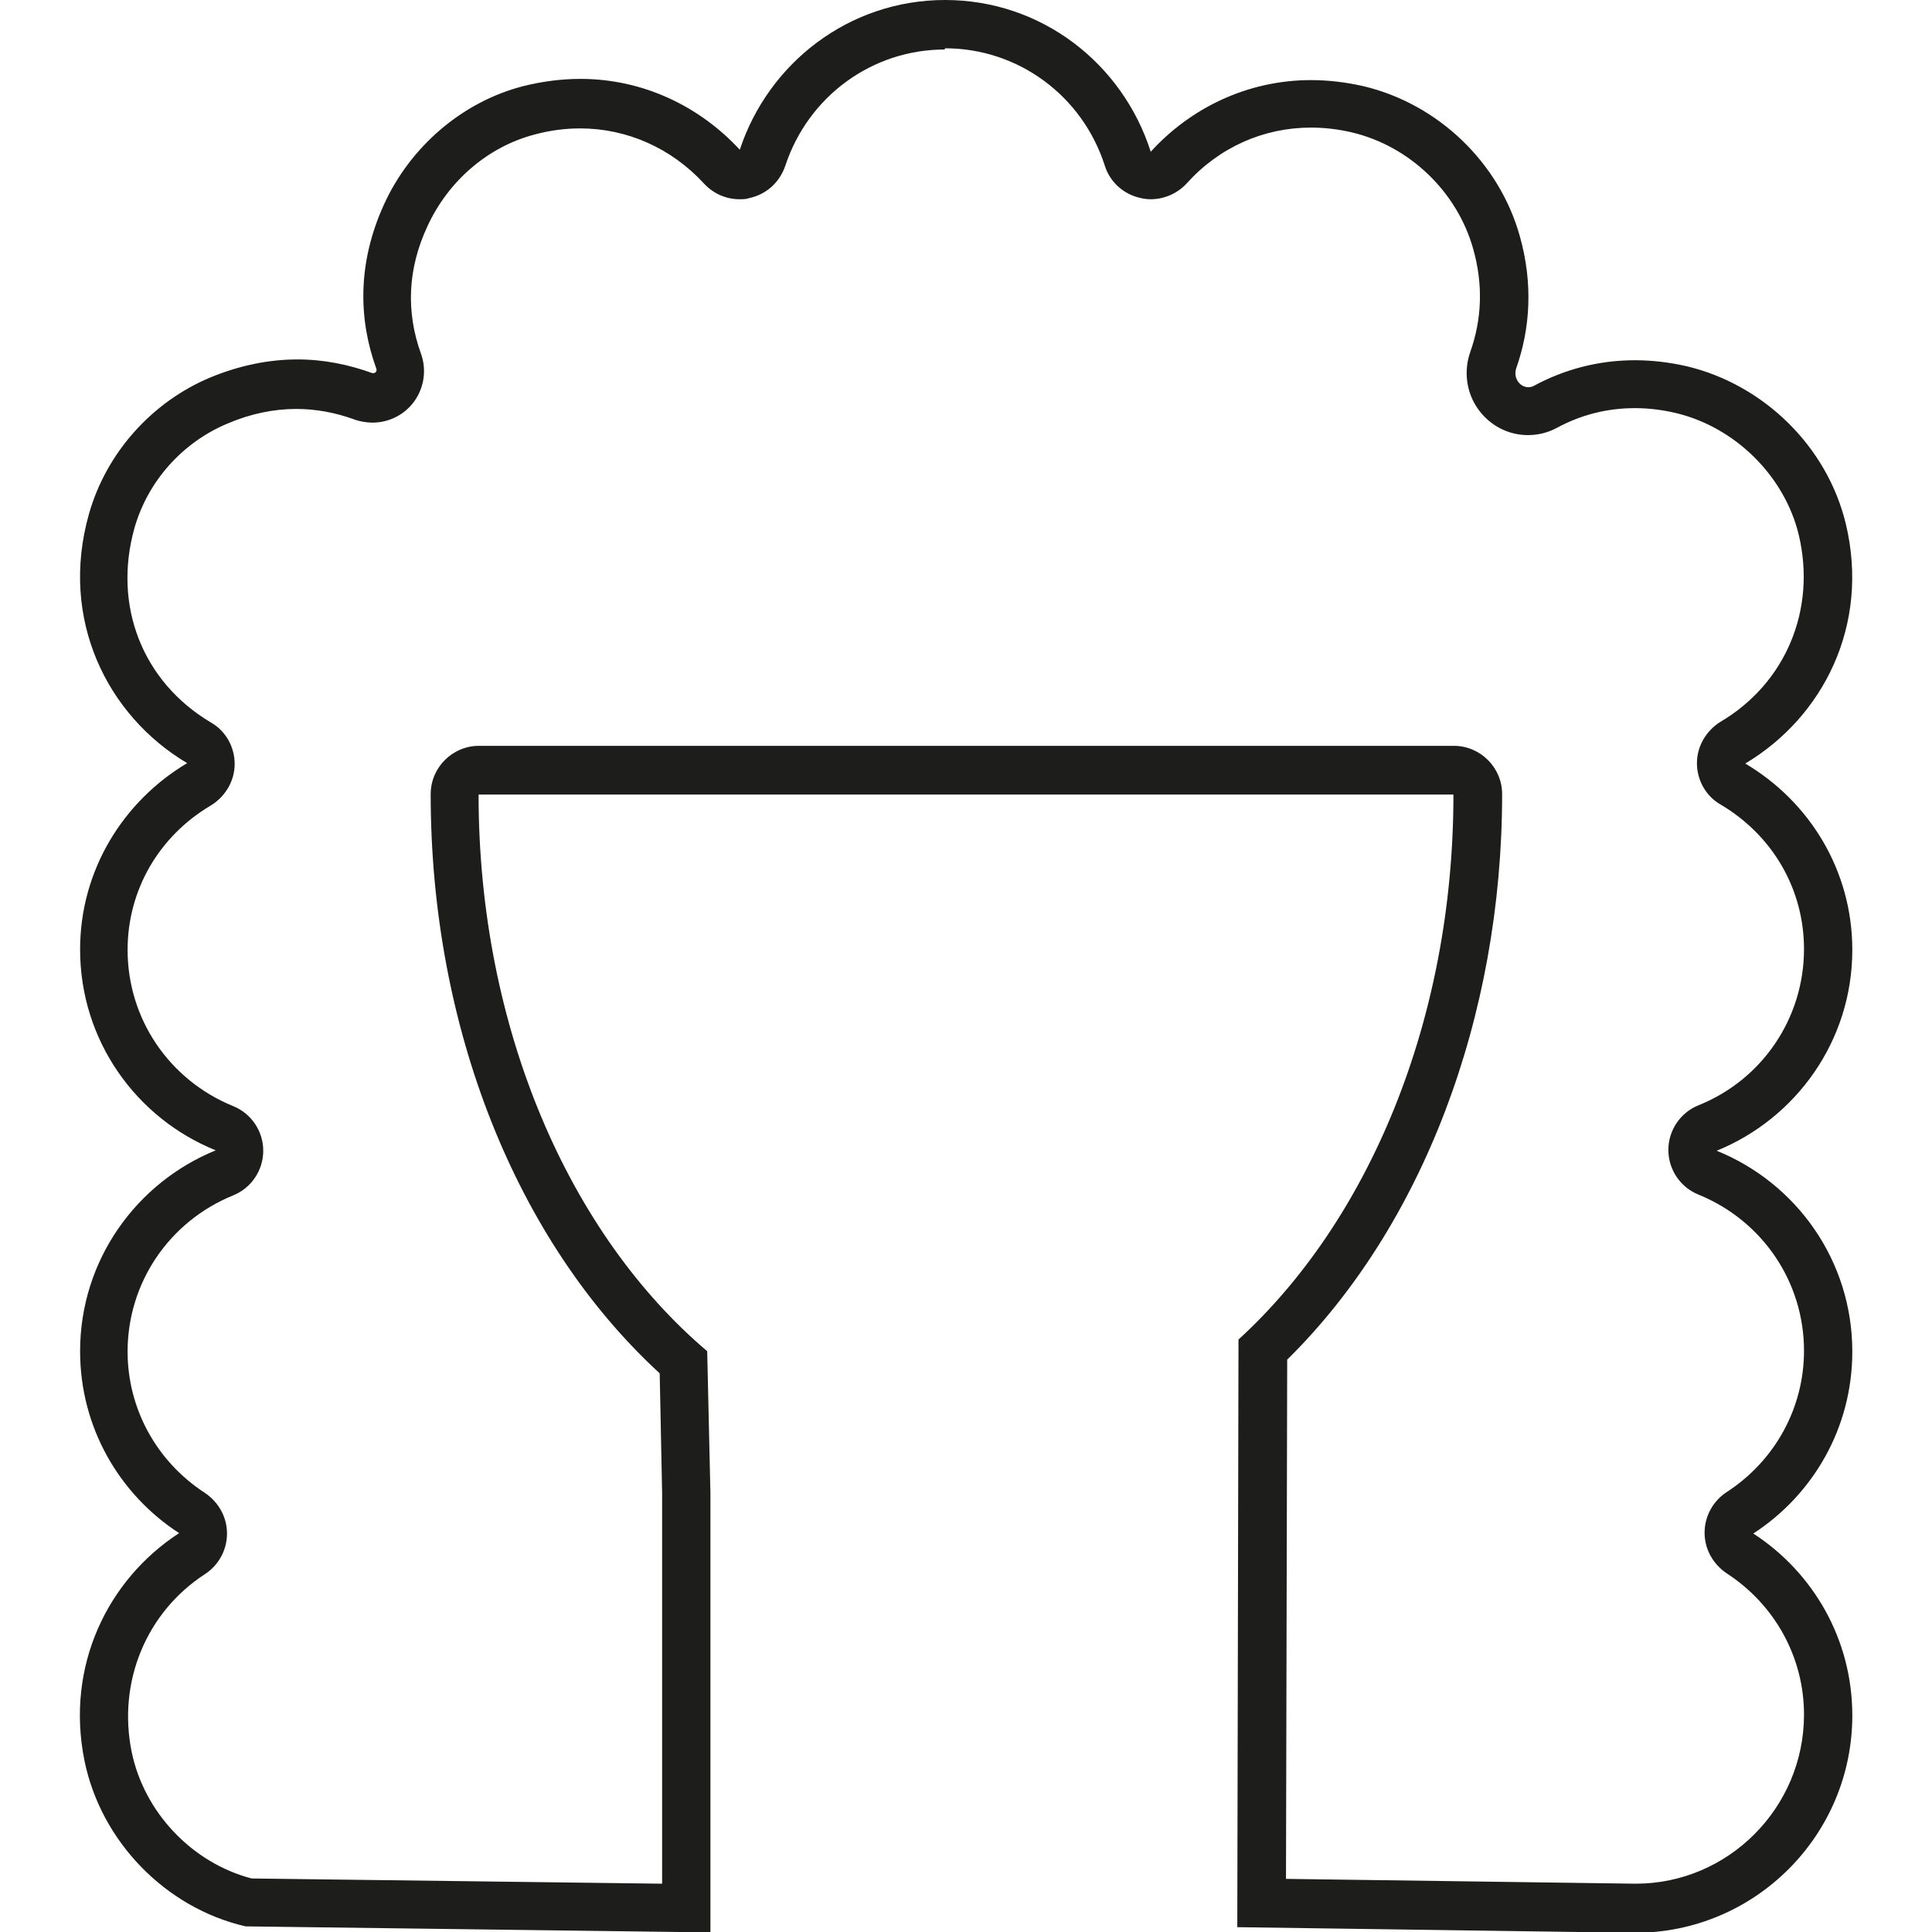
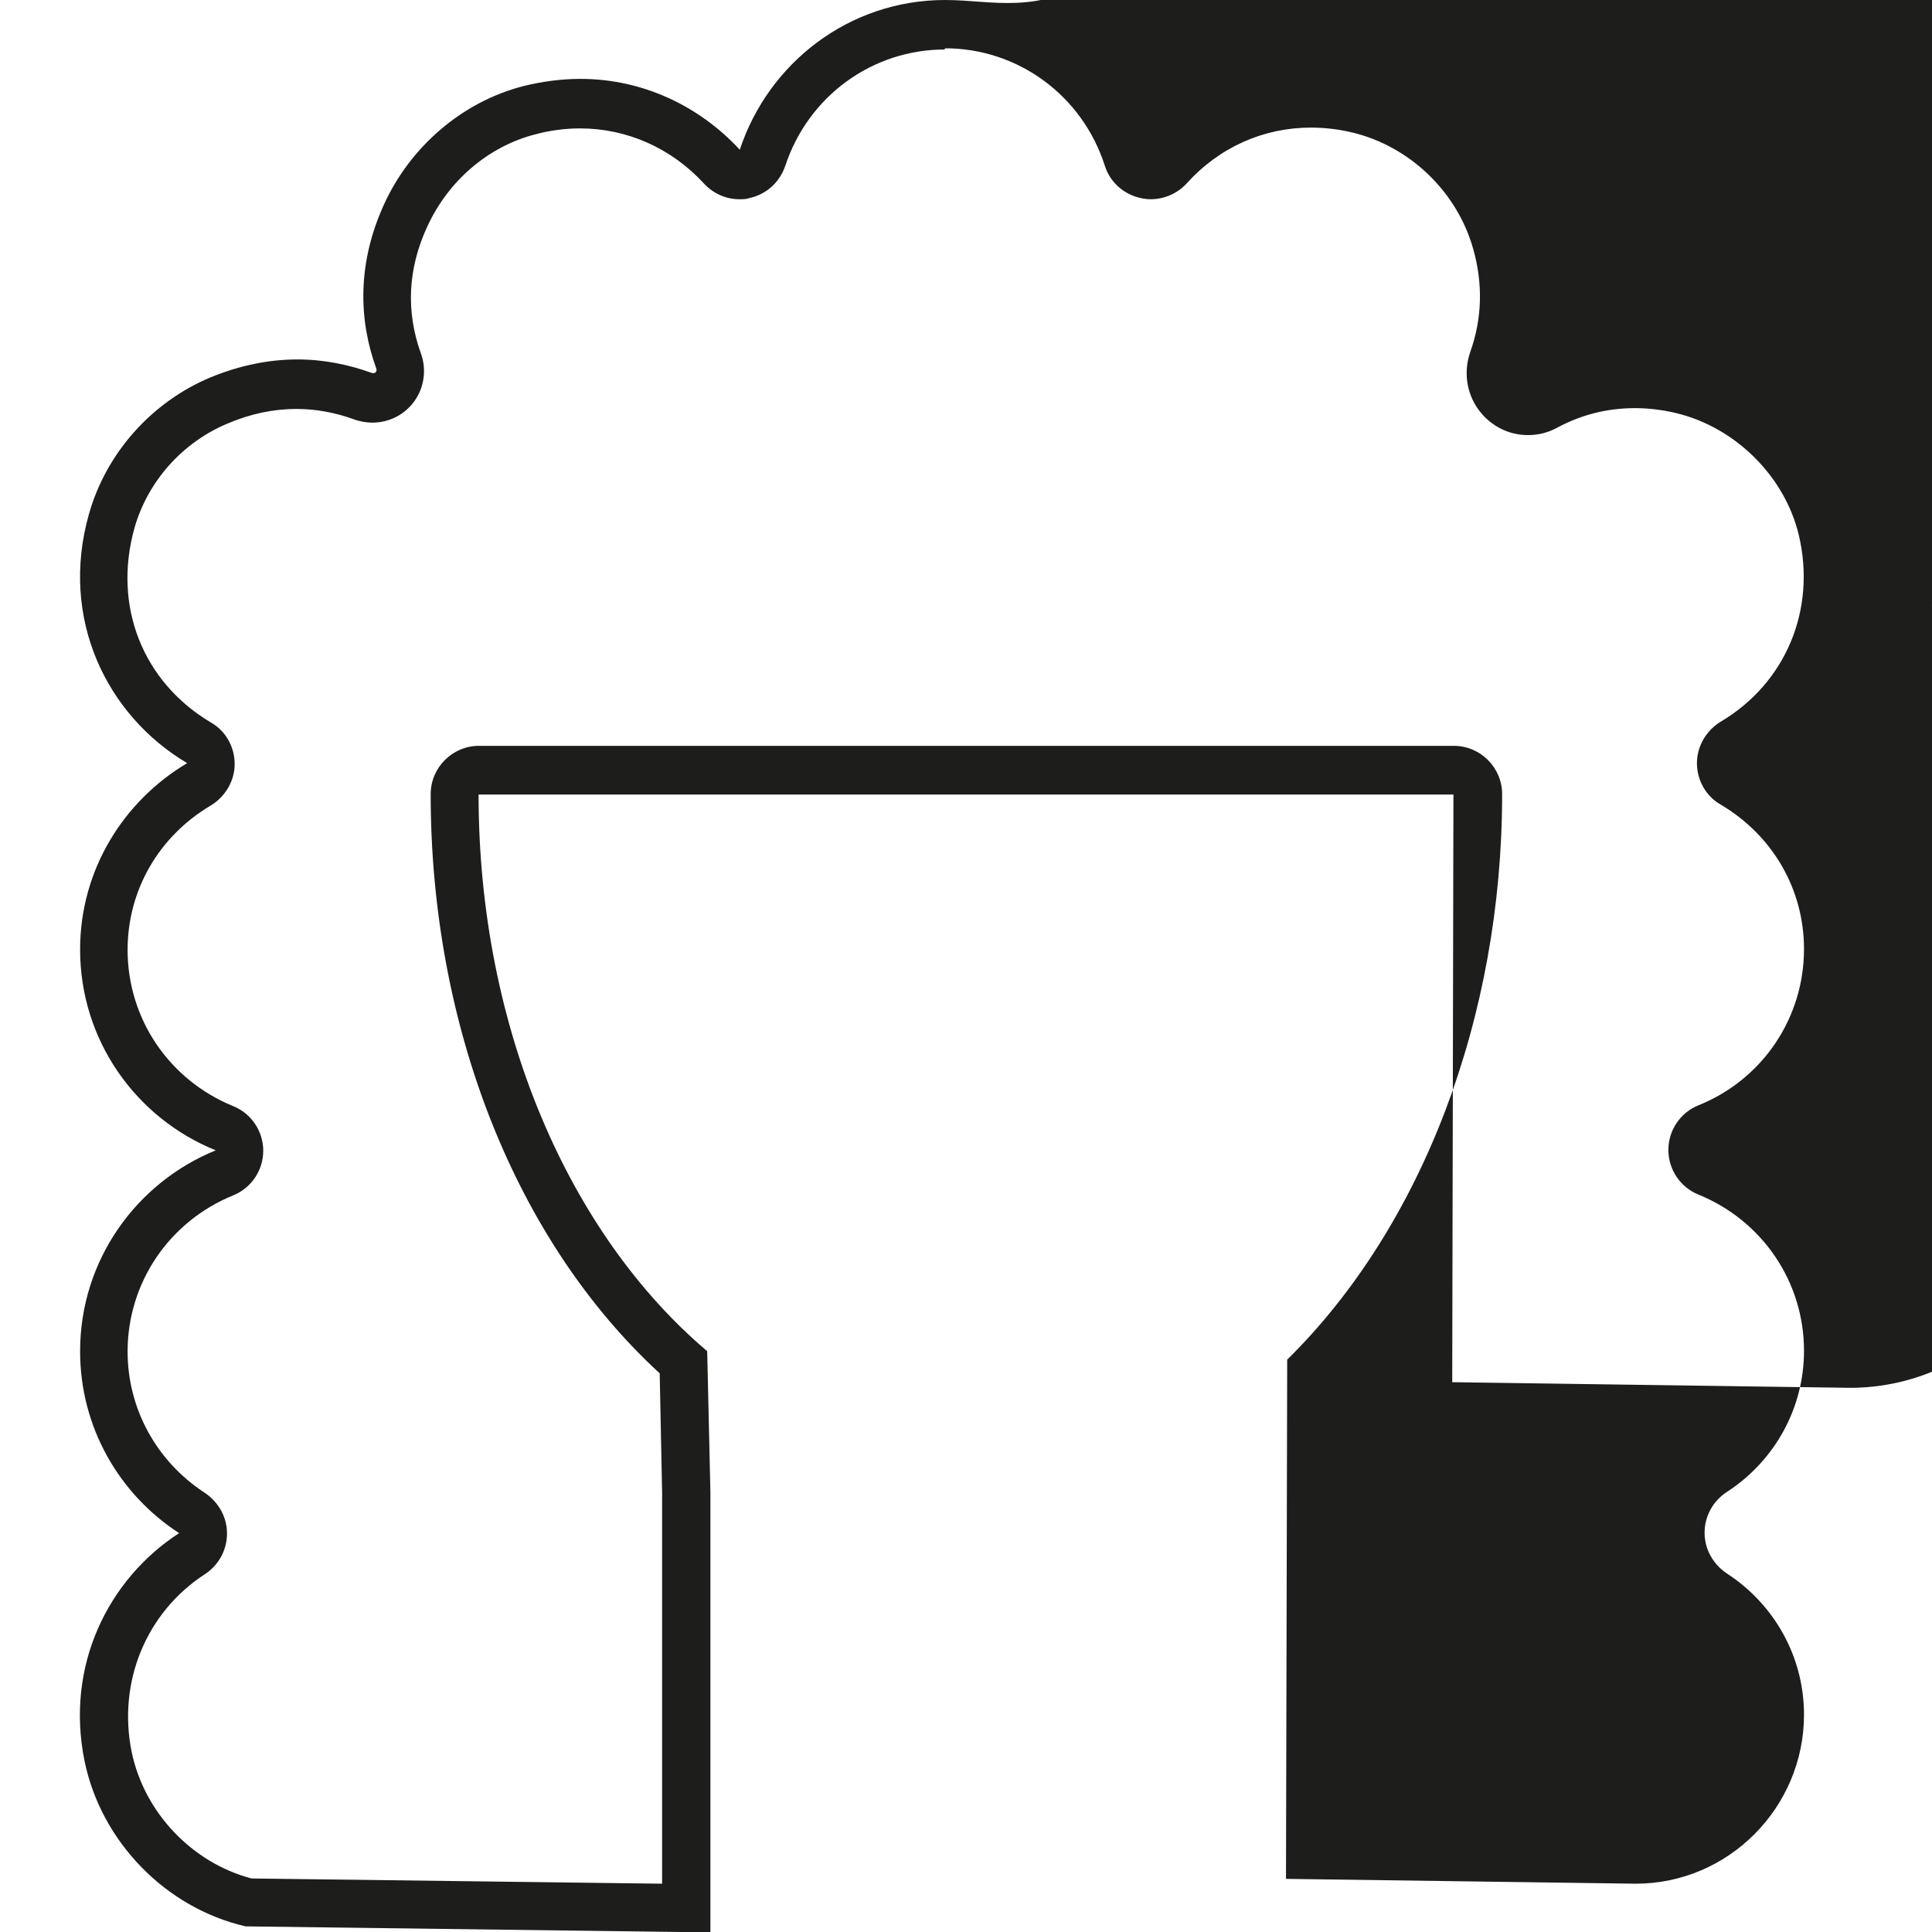
<svg xmlns="http://www.w3.org/2000/svg" viewBox="0 0 48 48" data-sanitized-data-name="Layer 1" data-name="Layer 1" id="Layer_1">
  <defs>
    <style>
      .cls-1 {
        fill: #1d1d1b;
      }
    </style>
  </defs>
-   <path d="m23.48,1.2c1.81,0,3.41,1.17,3.97,2.92.13.41.47.71.89.8.08.02.17.03.25.03.33,0,.66-.14.89-.39.81-.9,1.91-1.39,3.09-1.39.34,0,.68.04,1.02.12,1.43.34,2.61,1.47,3.01,2.89.25.88.22,1.74-.07,2.56-.17.48-.1,1.01.19,1.42.29.41.75.65,1.24.65.25,0,.5-.06.72-.18.61-.33,1.26-.49,1.94-.49.33,0,.67.04,1.01.12,1.48.35,2.71,1.57,3.06,3.03.44,1.85-.32,3.68-1.94,4.64-.36.22-.59.61-.59,1.03s.22.82.59,1.03c1.3.77,2.07,2.11,2.07,3.59,0,1.71-1.03,3.24-2.62,3.88-.45.18-.75.62-.75,1.11s.3.93.75,1.11c1.59.65,2.62,2.17,2.62,3.88,0,1.42-.72,2.73-1.92,3.51-.34.22-.55.6-.55,1.01s.21.78.55,1.01c1.2.78,1.92,2.09,1.92,3.51,0,2.31-1.88,4.2-4.18,4.2l-8.69-.12.03-12.9c3.35-3.3,5.34-8.5,5.34-14.05,0-.66-.54-1.2-1.2-1.2H11.9c-.66,0-1.2.54-1.2,1.2,0,5.78,2.12,11.11,5.69,14.39l.06,2.97v9.71l-10.2-.13c-1.48-.39-2.67-1.64-2.98-3.15-.35-1.73.36-3.46,1.82-4.41.34-.22.55-.6.55-1.01s-.21-.78-.55-1.01c-1.2-.78-1.92-2.09-1.92-3.51,0-1.71,1.03-3.23,2.62-3.88.45-.18.75-.62.75-1.11s-.3-.93-.75-1.11c-1.59-.65-2.62-2.17-2.62-3.88,0-1.48.77-2.82,2.07-3.59.36-.22.59-.61.59-1.03s-.22-.82-.59-1.03c-1.7-1.01-2.44-2.9-1.9-4.83.33-1.16,1.19-2.13,2.32-2.6.56-.24,1.14-.36,1.7-.36.49,0,.97.09,1.44.26.13.05.31.08.45.08.42,0,.81-.2,1.05-.54.24-.34.3-.78.16-1.17-.38-1.05-.33-2.12.16-3.17.52-1.13,1.51-1.98,2.67-2.28.37-.1.75-.15,1.12-.15,1.17,0,2.27.49,3.08,1.37.23.25.55.39.88.39.08,0,.17,0,.25-.03.42-.09.75-.39.89-.8.57-1.73,2.16-2.89,3.96-2.89M23.48,0C21.09,0,19.09,1.57,18.38,3.72c-.99-1.07-2.39-1.76-3.96-1.76-.46,0-.94.06-1.42.18-1.52.39-2.81,1.51-3.46,2.94-.67,1.47-.63,2.87-.19,4.08.02.06-.02.11-.07.11-.01,0-.02,0-.03,0-.58-.21-1.2-.34-1.86-.34-.69,0-1.42.14-2.17.45-1.45.61-2.58,1.87-3.01,3.39-.74,2.61.45,5.01,2.44,6.19-1.58.94-2.66,2.65-2.66,4.63,0,2.26,1.39,4.19,3.37,4.99-1.97.8-3.37,2.73-3.37,4.99,0,1.9.98,3.56,2.46,4.52-1.77,1.15-2.83,3.3-2.35,5.66.41,2,2.01,3.65,4,4.11l11.55.15v-10.92l-.08-3.52c-3.41-2.89-5.68-8-5.68-13.83h24.22c0,5.63-2.12,10.6-5.34,13.54l-.03,14.6,9.88.14c2.98,0,5.4-2.42,5.4-5.4,0-1.9-.98-3.56-2.46-4.52,1.48-.96,2.46-2.62,2.46-4.52,0-2.26-1.39-4.19-3.37-4.99,1.97-.8,3.37-2.73,3.37-4.99,0-1.98-1.07-3.69-2.66-4.63,1.93-1.15,3.1-3.43,2.5-5.95-.46-1.92-2.03-3.46-3.95-3.92-.44-.1-.87-.15-1.29-.15-.91,0-1.76.23-2.5.63-.05.03-.1.04-.15.04-.21,0-.38-.23-.3-.47.35-.99.42-2.11.09-3.28-.51-1.83-2.03-3.29-3.89-3.73-.44-.1-.88-.15-1.3-.15-1.58,0-3,.7-3.98,1.78C27.89,1.58,25.88,0,23.48,0h0Z" class="cls-1" />
+   <path d="m23.48,1.2c1.81,0,3.41,1.17,3.97,2.92.13.41.47.71.89.8.08.02.17.03.25.03.33,0,.66-.14.89-.39.81-.9,1.91-1.39,3.09-1.39.34,0,.68.04,1.02.12,1.43.34,2.61,1.47,3.01,2.89.25.88.22,1.74-.07,2.56-.17.48-.1,1.01.19,1.42.29.41.75.65,1.24.65.25,0,.5-.06.72-.18.61-.33,1.26-.49,1.94-.49.33,0,.67.04,1.01.12,1.48.35,2.71,1.57,3.06,3.03.44,1.85-.32,3.68-1.94,4.64-.36.22-.59.61-.59,1.03s.22.82.59,1.03c1.3.77,2.07,2.11,2.07,3.59,0,1.71-1.03,3.24-2.62,3.88-.45.18-.75.62-.75,1.11s.3.93.75,1.11c1.59.65,2.62,2.17,2.62,3.88,0,1.42-.72,2.73-1.92,3.51-.34.22-.55.6-.55,1.01s.21.78.55,1.01c1.2.78,1.92,2.09,1.92,3.51,0,2.31-1.88,4.2-4.18,4.2l-8.69-.12.03-12.9c3.35-3.3,5.34-8.5,5.34-14.05,0-.66-.54-1.2-1.2-1.2H11.9c-.66,0-1.2.54-1.2,1.2,0,5.78,2.12,11.11,5.69,14.39l.06,2.97v9.71l-10.2-.13c-1.48-.39-2.67-1.64-2.98-3.15-.35-1.73.36-3.46,1.82-4.41.34-.22.55-.6.55-1.01s-.21-.78-.55-1.01c-1.2-.78-1.92-2.09-1.92-3.51,0-1.71,1.03-3.23,2.62-3.88.45-.18.75-.62.75-1.11s-.3-.93-.75-1.11c-1.59-.65-2.62-2.17-2.62-3.88,0-1.48.77-2.82,2.07-3.59.36-.22.59-.61.59-1.03s-.22-.82-.59-1.03c-1.7-1.01-2.44-2.9-1.9-4.83.33-1.16,1.19-2.13,2.32-2.6.56-.24,1.14-.36,1.7-.36.49,0,.97.09,1.44.26.13.05.31.08.45.08.42,0,.81-.2,1.05-.54.24-.34.3-.78.16-1.17-.38-1.05-.33-2.12.16-3.17.52-1.13,1.51-1.98,2.67-2.28.37-.1.75-.15,1.12-.15,1.17,0,2.27.49,3.08,1.37.23.25.55.39.88.39.08,0,.17,0,.25-.03.42-.09.75-.39.89-.8.57-1.73,2.16-2.89,3.96-2.89M23.48,0C21.09,0,19.09,1.57,18.38,3.72c-.99-1.07-2.39-1.76-3.96-1.76-.46,0-.94.06-1.42.18-1.52.39-2.81,1.51-3.46,2.94-.67,1.47-.63,2.87-.19,4.08.02.06-.02.11-.07.11-.01,0-.02,0-.03,0-.58-.21-1.2-.34-1.86-.34-.69,0-1.42.14-2.17.45-1.45.61-2.58,1.87-3.01,3.39-.74,2.61.45,5.01,2.44,6.19-1.58.94-2.66,2.65-2.66,4.63,0,2.26,1.39,4.19,3.37,4.99-1.97.8-3.37,2.73-3.37,4.99,0,1.9.98,3.56,2.46,4.52-1.77,1.15-2.83,3.3-2.35,5.66.41,2,2.01,3.65,4,4.11l11.55.15v-10.92l-.08-3.52c-3.41-2.89-5.68-8-5.68-13.83h24.22l-.03,14.6,9.88.14c2.98,0,5.4-2.42,5.4-5.4,0-1.9-.98-3.56-2.46-4.52,1.48-.96,2.46-2.62,2.46-4.52,0-2.26-1.39-4.19-3.37-4.99,1.97-.8,3.37-2.73,3.37-4.99,0-1.98-1.07-3.69-2.66-4.63,1.93-1.15,3.1-3.43,2.5-5.95-.46-1.92-2.03-3.46-3.95-3.92-.44-.1-.87-.15-1.29-.15-.91,0-1.76.23-2.5.63-.05.03-.1.04-.15.04-.21,0-.38-.23-.3-.47.35-.99.42-2.11.09-3.28-.51-1.83-2.03-3.29-3.89-3.73-.44-.1-.88-.15-1.3-.15-1.58,0-3,.7-3.98,1.78C27.89,1.58,25.88,0,23.48,0h0Z" class="cls-1" />
</svg>